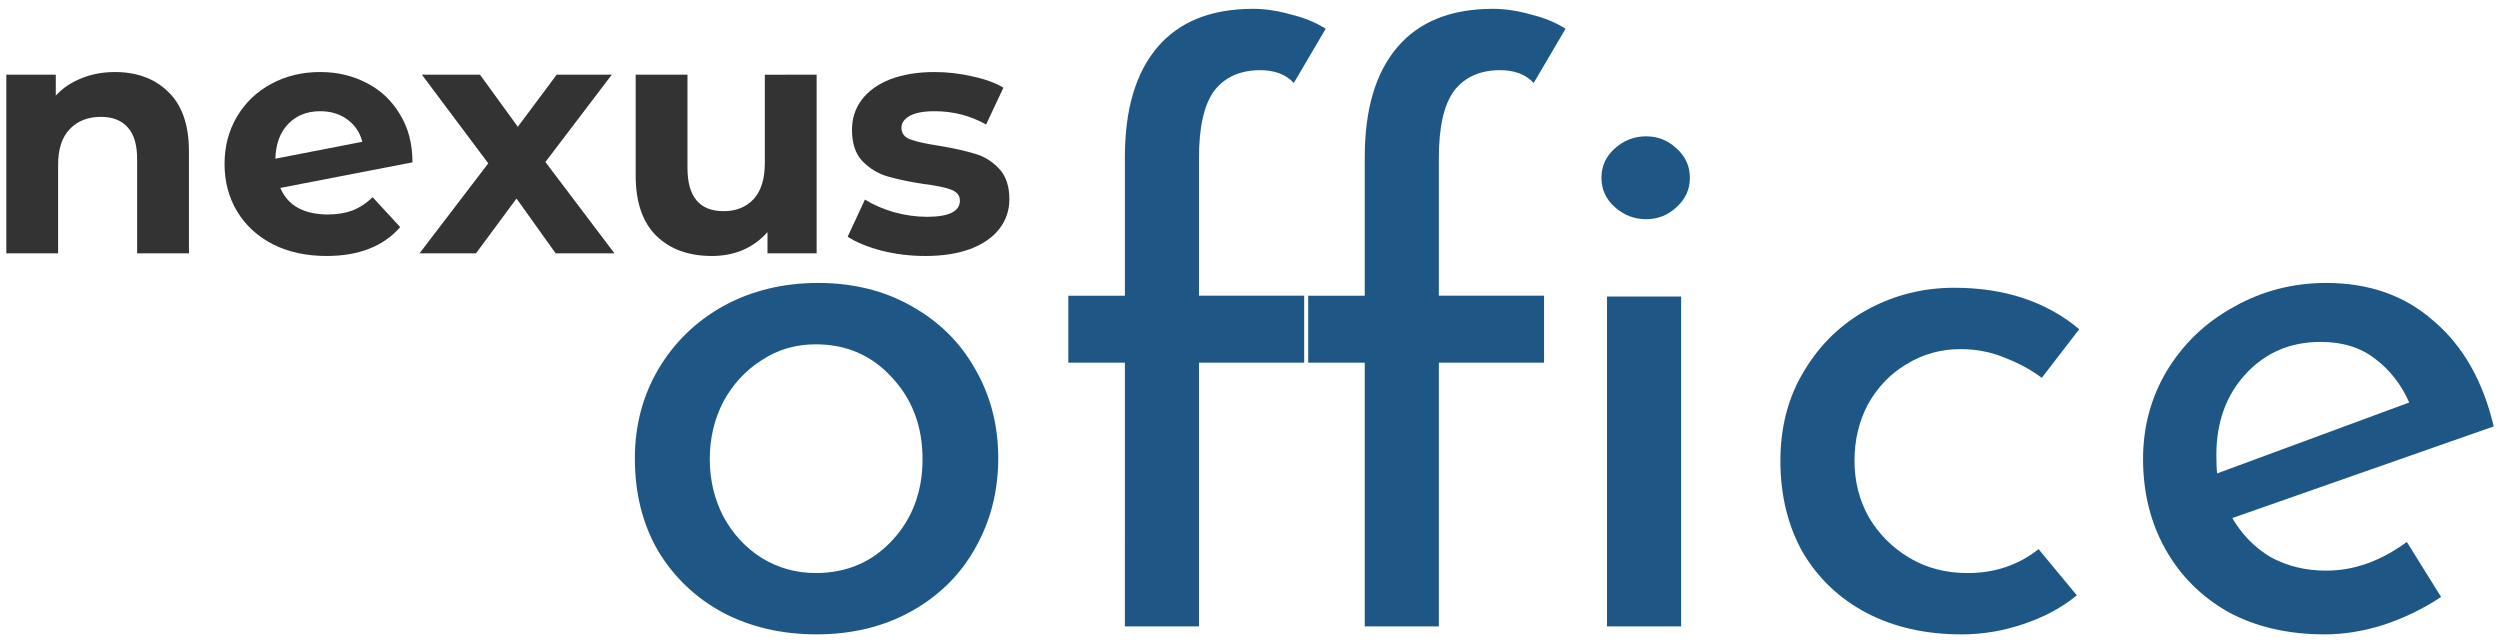
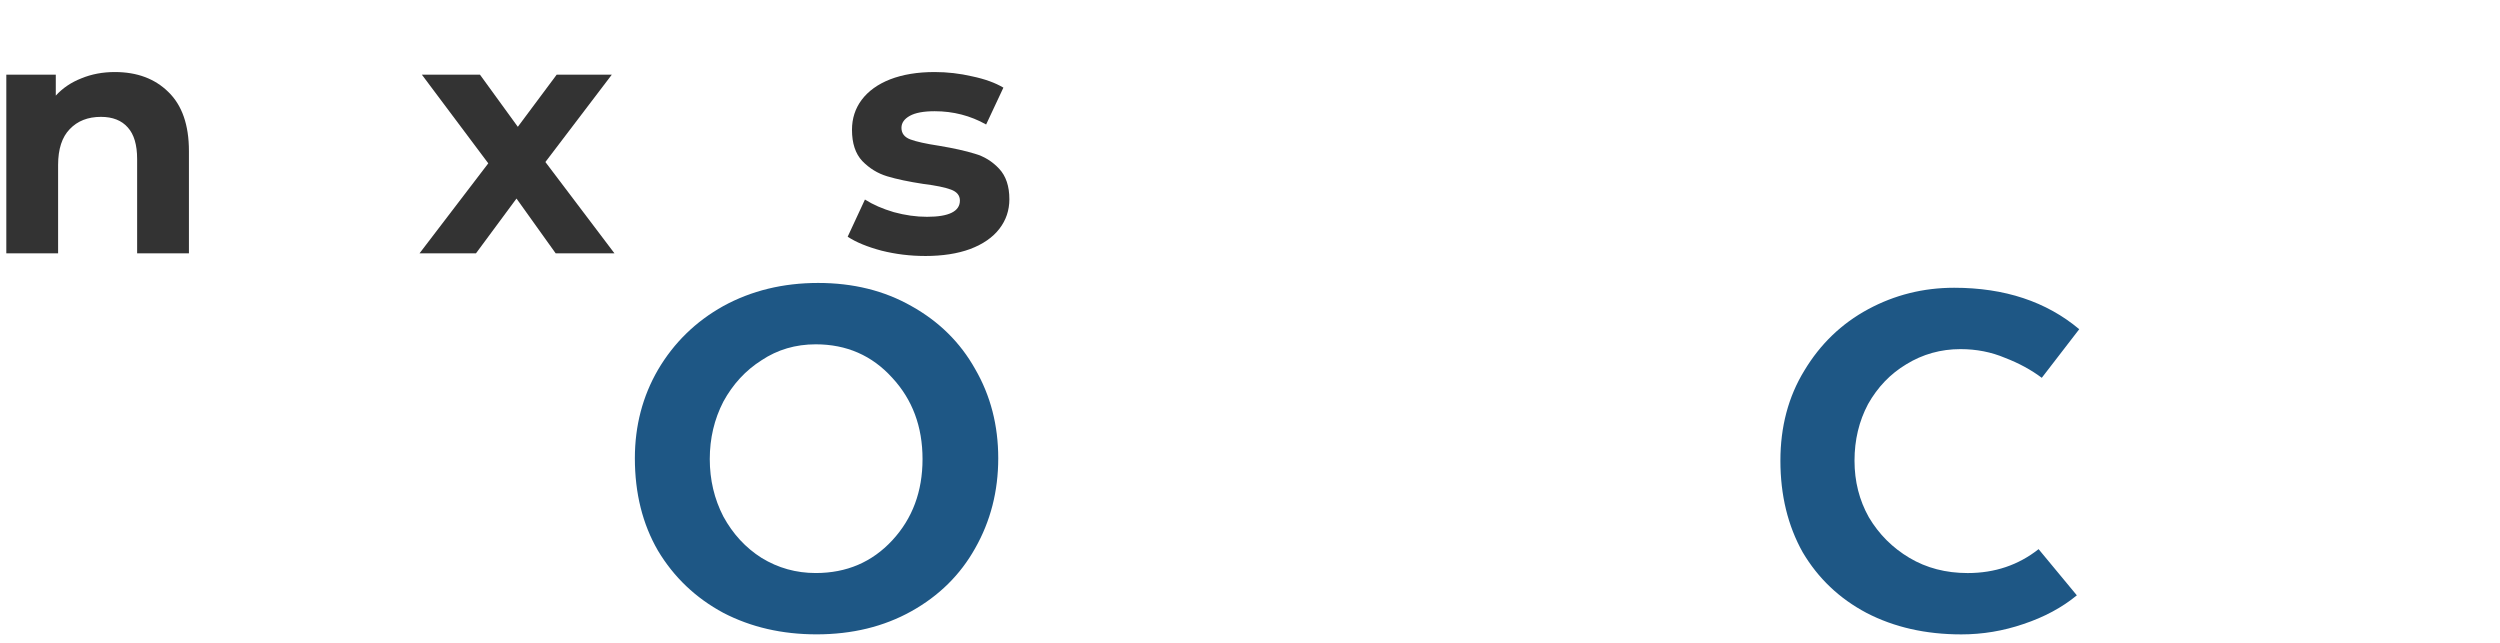
<svg xmlns="http://www.w3.org/2000/svg" id="svg8" version="1.1" viewBox="0 0 206 53" height="53mm" width="206mm">
  <defs id="defs2" />
  <g transform="translate(0,-244)" style="display:inline" id="layer1">
    <g transform="translate(-1.802,143.334)" id="g53">
      <g aria-label="nexus" style="font-style:normal;font-weight:normal;font-size:27.36px;line-height:1.25;font-family:sans-serif;letter-spacing:0px;word-spacing:0px;fill:#000000;fill-opacity:1;stroke:none;stroke-width:0.684" id="text12">
        <path d="m 11.269,106.602 q 2.736,0 4.405,1.642 1.696,1.642 1.696,4.87 v 8.427 h -4.268 v -7.77 q 0,-1.751 -0.766,-2.599 -0.766,-0.876 -2.216,-0.876 -1.614,0 -2.572,1.012 -0.958,0.985 -0.958,2.955 v 7.278 H 2.322 v -14.72 h 4.077 v 1.724 q 0.848,-0.93 2.107,-1.423 1.259,-0.52 2.763,-0.52 z" style="font-style:normal;font-variant:normal;font-weight:bold;font-stretch:normal;font-family:'Montserrat Alternates';-inkscape-font-specification:'Montserrat Alternates Bold';fill:#333333;fill-opacity:1;stroke-width:0.684" id="path5315" />
-         <path d="m 28.814,118.339 q 1.149,0 2.025,-0.328 0.903,-0.356 1.669,-1.094 l 2.271,2.462 q -2.079,2.38 -6.074,2.38 -2.49,0 -4.405,-0.958 -1.915,-0.985 -2.955,-2.709 -1.04,-1.724 -1.04,-3.912 0,-2.161 1.012,-3.885 1.04,-1.751 2.818,-2.709 1.806,-0.985 4.049,-0.985 2.107,0 3.83,0.903 1.724,0.876 2.736,2.572 1.04,1.669 1.04,3.967 l -10.889,2.107 q 0.465,1.094 1.45,1.642 1.012,0.547 2.462,0.547 z m -0.629,-8.509 q -1.614,0 -2.627,1.04 -1.012,1.04 -1.067,2.873 l 7.168,-1.395 q -0.301,-1.149 -1.231,-1.833 -0.93,-0.684 -2.244,-0.684 z" style="font-style:normal;font-variant:normal;font-weight:bold;font-stretch:normal;font-family:'Montserrat Alternates';-inkscape-font-specification:'Montserrat Alternates Bold';fill:#333333;fill-opacity:1;stroke-width:0.684" id="path5317" />
        <path d="m 47.589,121.54 -3.228,-4.514 -3.338,4.514 h -4.651 l 5.664,-7.415 -5.472,-7.305 h 4.788 l 3.119,4.295 3.201,-4.295 h 4.542 l -5.472,7.196 5.691,7.524 z" style="font-style:normal;font-variant:normal;font-weight:bold;font-stretch:normal;font-family:'Montserrat Alternates';-inkscape-font-specification:'Montserrat Alternates Bold';fill:#333333;fill-opacity:1;stroke-width:0.684" id="path5319" />
-         <path d="m 69.092,106.821 v 14.72 h -4.049 v -1.751 q -0.848,0.958 -2.025,1.477 -1.176,0.492 -2.544,0.492 -2.9,0 -4.596,-1.669 -1.696,-1.669 -1.696,-4.952 v -8.317 h 4.268 v 7.688 q 0,3.557 2.982,3.557 1.532,0 2.462,-0.985 0.93,-1.012 0.93,-2.982 v -7.278 z" style="font-style:normal;font-variant:normal;font-weight:bold;font-stretch:normal;font-family:'Montserrat Alternates';-inkscape-font-specification:'Montserrat Alternates Bold';fill:#333333;fill-opacity:1;stroke-width:0.684" id="path5321" />
        <path d="m 78.025,121.759 q -1.833,0 -3.584,-0.438 -1.751,-0.465 -2.791,-1.149 l 1.423,-3.064 q 0.985,0.629 2.38,1.04 1.395,0.383 2.736,0.383 2.709,0 2.709,-1.341 0,-0.629 -0.739,-0.903 -0.739,-0.274 -2.271,-0.465 -1.806,-0.274 -2.982,-0.629 -1.176,-0.356 -2.052,-1.259 -0.848,-0.903 -0.848,-2.572 0,-1.395 0.793,-2.462 0.821,-1.094 2.353,-1.696 1.56,-0.602 3.666,-0.602 1.56,0 3.092,0.356 1.56,0.328 2.572,0.93 l -1.423,3.037 q -1.943,-1.094 -4.241,-1.094 -1.368,0 -2.052,0.383 -0.684,0.383 -0.684,0.985 0,0.684 0.739,0.958 0.739,0.274 2.353,0.52 1.806,0.301 2.955,0.657 1.149,0.328 1.997,1.231 0.848,0.903 0.848,2.517 0,1.368 -0.821,2.435 -0.821,1.067 -2.408,1.669 -1.56,0.575 -3.721,0.575 z" style="font-style:normal;font-variant:normal;font-weight:bold;font-stretch:normal;font-family:'Montserrat Alternates';-inkscape-font-specification:'Montserrat Alternates Bold';fill:#333333;fill-opacity:1;stroke-width:0.684" id="path5323" />
      </g>
      <g aria-label="office" style="font-style:normal;font-weight:normal;font-size:27.36px;line-height:1.25;font-family:sans-serif;letter-spacing:0px;word-spacing:0px;fill:#000000;fill-opacity:1;stroke:none;stroke-width:0.684" id="text4528">
        <path d="m 54.115,138.427 q 0,-4.005 1.904,-7.289 1.97,-3.349 5.384,-5.253 3.48,-1.904 7.814,-1.904 4.334,0 7.683,1.904 3.415,1.904 5.253,5.187 1.904,3.283 1.904,7.354 0,4.071 -1.904,7.42 -1.839,3.283 -5.253,5.187 -3.415,1.904 -7.814,1.904 -4.268,0 -7.683,-1.773 -3.415,-1.839 -5.384,-5.122 -1.904,-3.283 -1.904,-7.617 z m 6.172,0.066 q 0,2.561 1.116,4.728 1.182,2.167 3.152,3.415 2.036,1.248 4.465,1.248 3.808,0 6.304,-2.692 2.495,-2.692 2.495,-6.698 0,-4.005 -2.495,-6.698 -2.495,-2.758 -6.304,-2.758 -2.495,0 -4.465,1.313 -1.97,1.248 -3.152,3.415 -1.116,2.167 -1.116,4.728 z" style="font-style:normal;font-variant:normal;font-weight:normal;font-stretch:normal;font-size:65.664px;line-height:1.25;font-family:'Josefin Sans';-inkscape-font-specification:'Josefin Sans';fill:#1e5785;fill-opacity:1;stroke-width:0.684" id="path5306" />
-         <path d="m 94.493,130.548 h -4.662 v -5.516 h 4.662 v -11.425 q 0,-5.91 2.692,-9.062 2.692,-3.152 7.88,-3.152 1.445,0 3.086,0.46 1.642,0.394 2.889,1.182 l -2.627,4.465 q -0.985,-1.051 -2.758,-1.051 -2.495,0 -3.808,1.707 -1.248,1.707 -1.248,5.516 v 11.36 h 8.668 v 5.516 h -8.668 v 21.735 h -6.107 z m 19.765,0 h -4.662 v -5.516 h 4.662 v -11.425 q 0,-5.91 2.692,-9.062 2.692,-3.152 7.88,-3.152 1.445,0 3.086,0.46 1.642,0.394 2.889,1.182 l -2.627,4.465 q -0.985,-1.051 -2.758,-1.051 -2.495,0 -3.808,1.707 -1.248,1.707 -1.248,5.516 v 11.36 h 8.668 v 5.516 h -8.668 v 21.735 h -6.107 z m 26.069,-5.45 v 27.185 h -6.107 v -27.185 z m -6.566,-9.784 q 0,-1.445 1.116,-2.43 1.116,-0.985 2.561,-0.985 1.445,0 2.495,0.985 1.116,0.985 1.116,2.43 0,1.445 -1.116,2.43 -1.051,0.985 -2.495,0.985 -1.445,0 -2.561,-0.985 -1.116,-0.985 -1.116,-2.43 z" style="font-style:normal;font-variant:normal;font-weight:normal;font-stretch:normal;font-size:65.664px;line-height:1.25;font-family:'Josefin Sans';-inkscape-font-specification:'Josefin Sans';fill:#1e5785;fill-opacity:1;stroke-width:0.684" id="path5308" />
        <path d="m 172.934,149.722 q -1.839,1.51 -4.399,2.364 -2.495,0.854 -5.122,0.854 -4.399,0 -7.814,-1.773 -3.349,-1.773 -5.253,-4.99 -1.839,-3.283 -1.839,-7.551 0,-4.202 1.97,-7.42 1.97,-3.283 5.253,-5.056 3.283,-1.773 7.092,-1.773 6.238,0 10.309,3.415 l -3.086,4.005 q -1.313,-0.985 -3.021,-1.642 -1.707,-0.722 -3.677,-0.722 -2.43,0 -4.465,1.248 -1.97,1.182 -3.152,3.283 -1.116,2.101 -1.116,4.662 0,2.561 1.182,4.662 1.248,2.101 3.349,3.349 2.101,1.248 4.793,1.248 3.349,0 5.844,-1.97 z" style="font-style:normal;font-variant:normal;font-weight:normal;font-stretch:normal;font-size:65.664px;line-height:1.25;font-family:'Josefin Sans';-inkscape-font-specification:'Josefin Sans';fill:#1e5785;fill-opacity:1;stroke-width:0.684" id="path5310" />
-         <path d="m 193.492,147.686 q 3.415,0 6.632,-2.364 l 2.824,4.531 q -2.167,1.445 -4.728,2.298 -2.495,0.788 -4.859,0.788 -4.531,0 -7.945,-1.839 -3.349,-1.904 -5.187,-5.187 -1.839,-3.283 -1.839,-7.42 0,-4.005 1.97,-7.289 2.036,-3.349 5.516,-5.253 3.48,-1.97 7.617,-1.97 5.319,0 8.865,3.152 3.612,3.086 4.925,8.668 l -21.538,7.551 q 1.182,2.036 3.152,3.218 2.036,1.116 4.596,1.116 z m -0.46,-18.846 q -3.743,0 -6.172,2.627 -2.43,2.627 -2.43,6.698 0,0.985 0.066,1.51 l 15.825,-5.844 q -0.985,-2.233 -2.824,-3.612 -1.773,-1.379 -4.465,-1.379 z" style="font-style:normal;font-variant:normal;font-weight:normal;font-stretch:normal;font-size:65.664px;line-height:1.25;font-family:'Josefin Sans';-inkscape-font-specification:'Josefin Sans';fill:#1e5785;fill-opacity:1;stroke-width:0.684" id="path5312" />
      </g>
    </g>
  </g>
</svg>